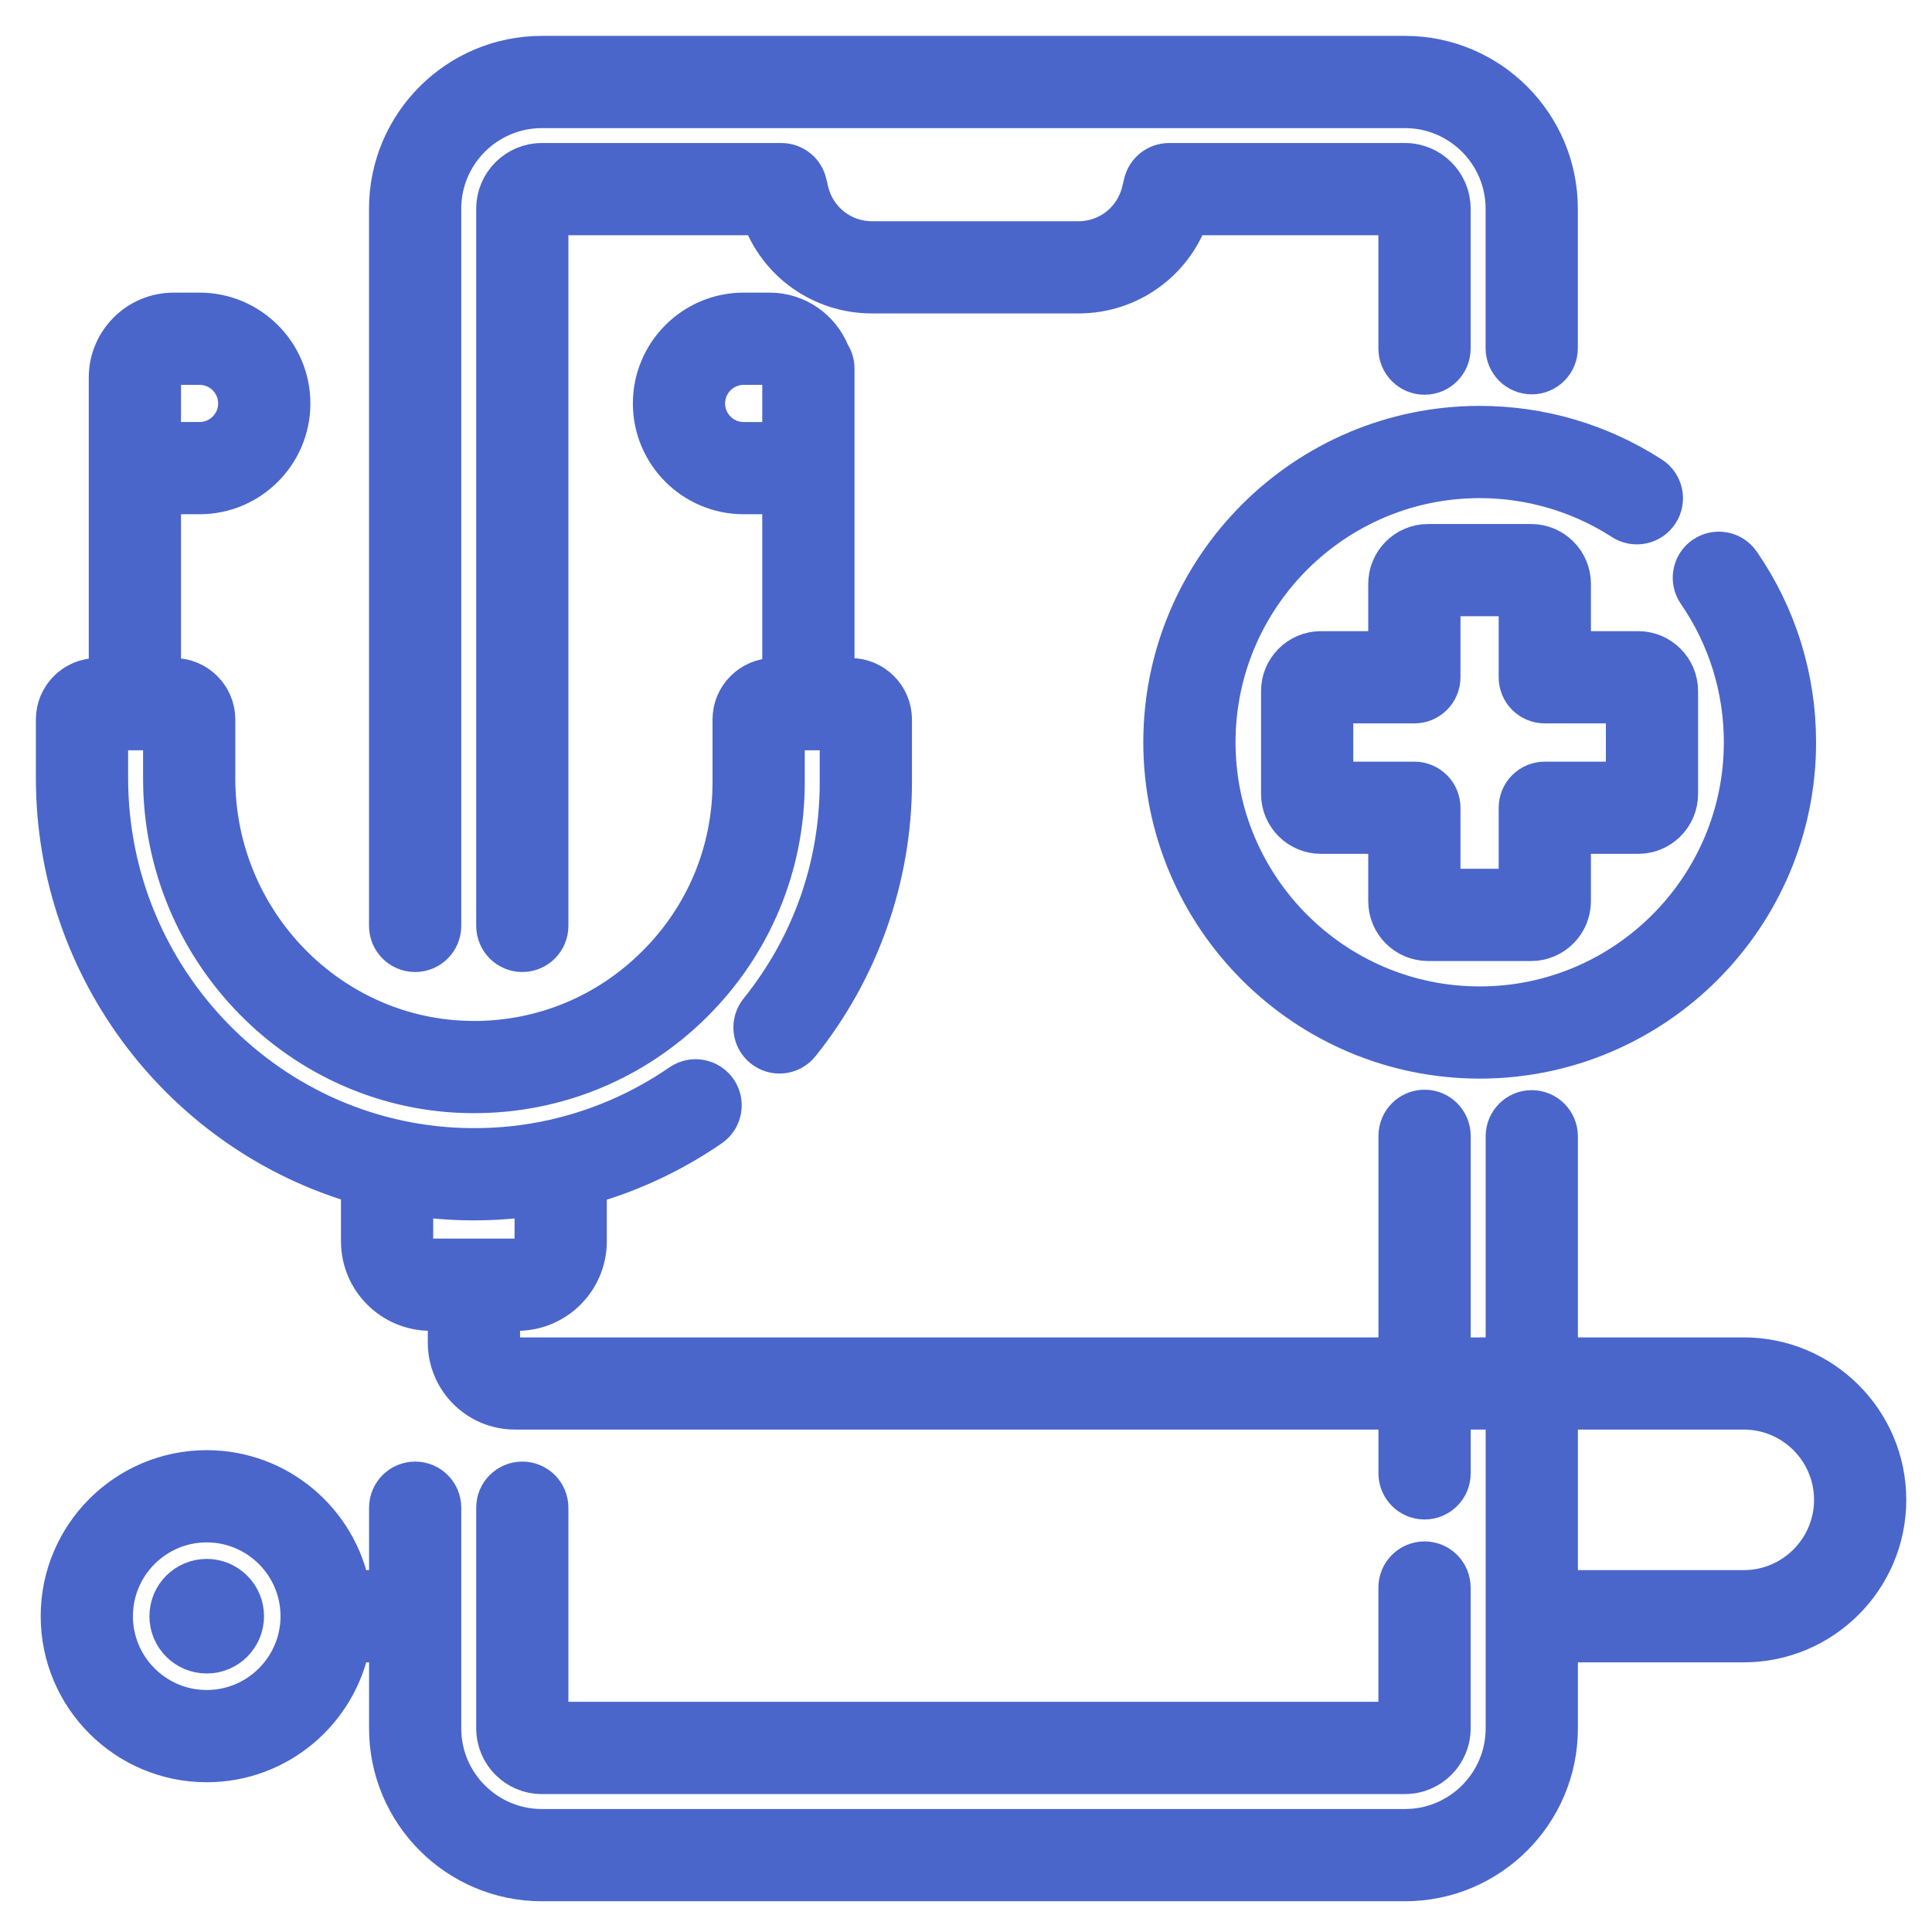
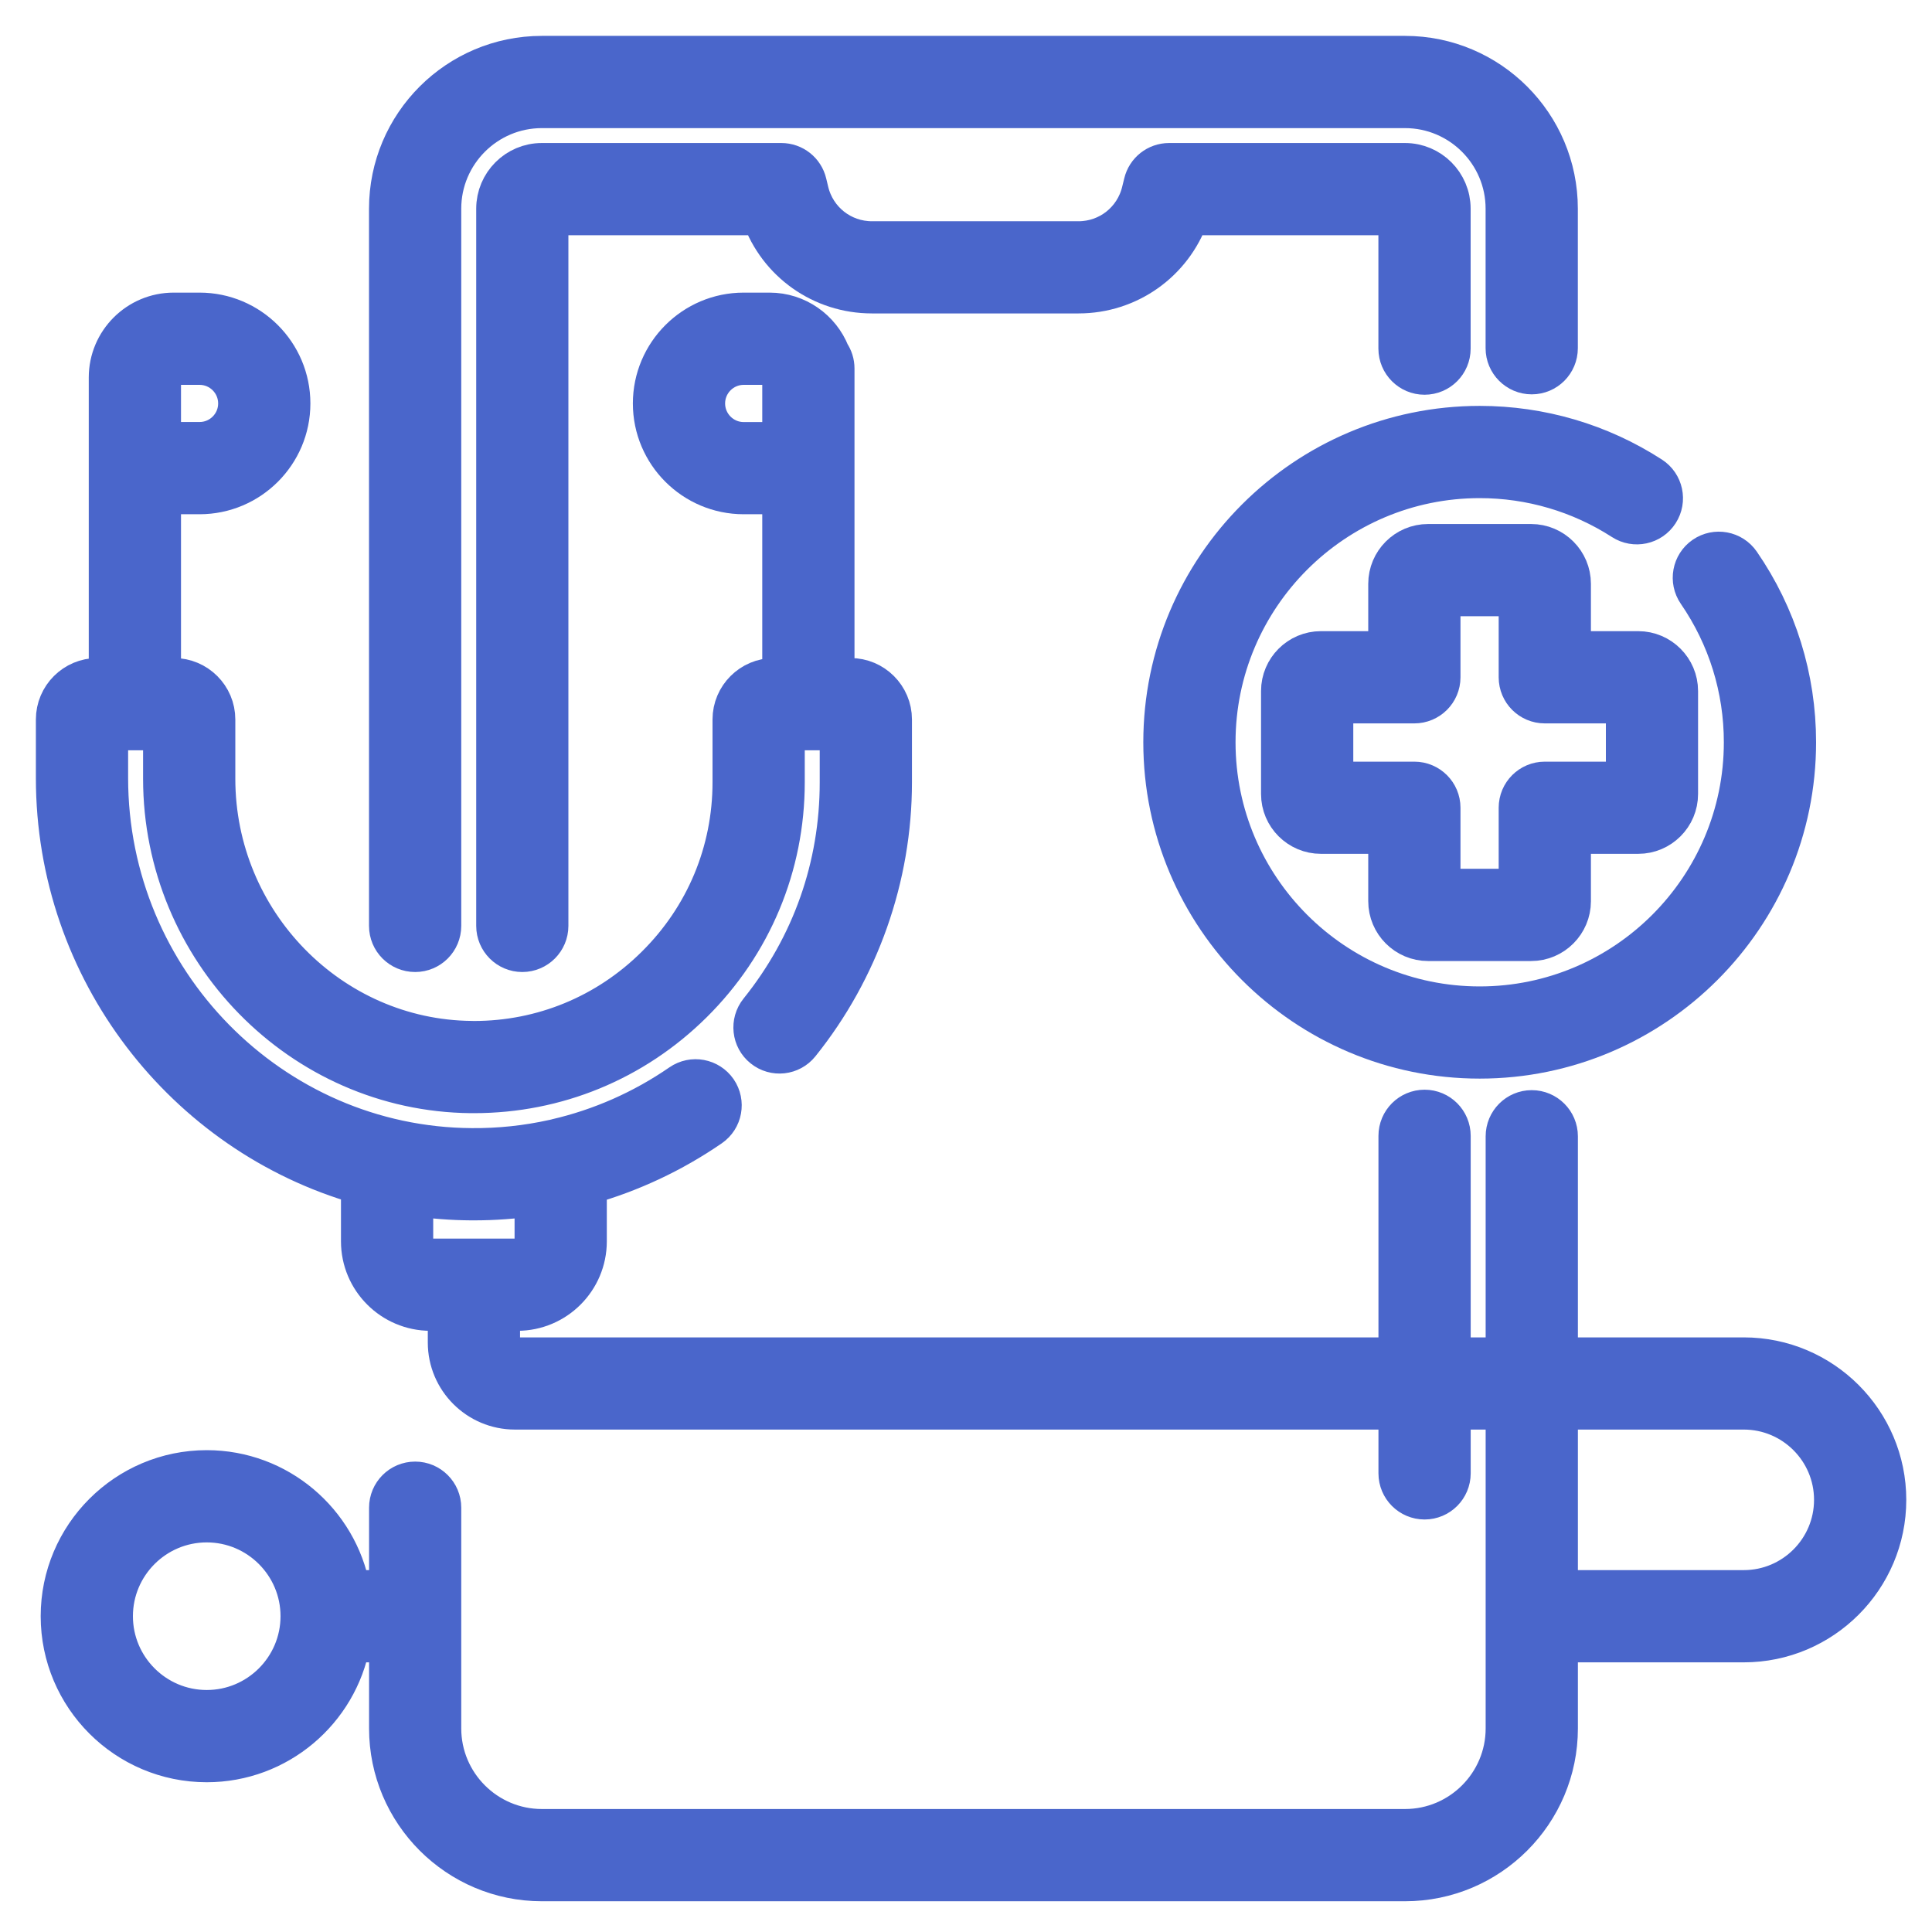
<svg xmlns="http://www.w3.org/2000/svg" width="35" height="35" viewBox="0 0 35 35" fill="none">
  <path d="M7.521 17.259C7.789 17.259 8.006 17.042 8.006 16.773V3.78C8.006 2.783 8.818 1.971 9.816 1.971H25.454C26.451 1.971 27.263 2.783 27.263 3.78V6.308C27.263 6.576 27.481 6.794 27.749 6.794C28.017 6.794 28.234 6.576 28.234 6.308V3.78C28.234 2.247 26.987 1 25.454 1H9.816C8.282 1 7.035 2.247 7.035 3.78V16.773C7.035 17.042 7.252 17.259 7.521 17.259Z" fill="#4A66CB" stroke="#4A66CB" stroke-width="0.7" />
-   <path d="M9.462 26.828C9.194 26.828 8.977 27.045 8.977 27.313V31.312C8.977 31.775 9.353 32.151 9.815 32.151H25.453C25.916 32.151 26.292 31.775 26.292 31.312V28.76C26.292 28.491 26.075 28.274 25.807 28.274C25.539 28.274 25.321 28.491 25.321 28.76V31.18H9.947V27.313C9.947 27.045 9.73 26.828 9.462 26.828Z" fill="#4A66CB" stroke="#4A66CB" stroke-width="0.7" />
  <path d="M25.807 6.801C26.075 6.801 26.292 6.584 26.292 6.316V3.78C26.292 3.318 25.916 2.941 25.454 2.941H21.179C20.954 2.941 20.759 3.095 20.707 3.314L20.67 3.464C20.544 3.99 20.079 4.358 19.538 4.358H15.796C15.255 4.358 14.789 3.99 14.663 3.464L14.627 3.314C14.575 3.095 14.38 2.941 14.155 2.941H9.815C9.353 2.941 8.977 3.318 8.977 3.78V16.773C8.977 17.041 9.194 17.259 9.462 17.259C9.73 17.259 9.947 17.041 9.947 16.773V3.912H13.785C14.085 4.757 14.882 5.328 15.796 5.328H19.538C20.451 5.328 21.248 4.756 21.549 3.912H25.321V6.316C25.322 6.584 25.539 6.801 25.807 6.801Z" fill="#4A66CB" stroke="#4A66CB" stroke-width="0.7" />
  <path d="M31.59 24.578H28.235V20.585C28.235 20.317 28.017 20.099 27.749 20.099C27.481 20.099 27.264 20.317 27.264 20.585V24.578H26.293V20.577C26.293 20.309 26.076 20.091 25.808 20.091C25.539 20.091 25.322 20.309 25.322 20.577V24.578H9.328C9.186 24.578 9.071 24.462 9.071 24.321V23.759H9.372C10.073 23.759 10.643 23.189 10.643 22.488V21.474C11.434 21.25 12.188 20.898 12.877 20.424C13.098 20.272 13.153 19.97 13.002 19.749C12.849 19.528 12.547 19.472 12.326 19.624C11.637 20.099 10.875 20.434 10.074 20.619C10.056 20.622 10.04 20.626 10.023 20.631C9.543 20.738 9.048 20.791 8.547 20.787C4.921 20.766 1.971 17.764 1.971 14.095V13.242H2.942V14.107C2.942 17.225 5.448 19.786 8.53 19.816C8.549 19.816 8.567 19.816 8.586 19.816C10.081 19.816 11.489 19.237 12.555 18.181C13.634 17.112 14.229 15.688 14.229 14.173V13.242H15.2V14.173C15.2 15.693 14.696 17.123 13.743 18.309C13.575 18.518 13.608 18.824 13.817 18.991C14.026 19.16 14.332 19.126 14.499 18.917C15.577 17.576 16.171 15.891 16.171 14.173V13.034C16.171 12.613 15.828 12.271 15.407 12.271H15.13V8.481V6.839V6.676C15.13 6.574 15.099 6.48 15.046 6.402C14.871 5.963 14.443 5.651 13.942 5.651H13.472C12.559 5.651 11.815 6.395 11.815 7.309C11.815 8.223 12.559 8.966 13.472 8.966H14.159V12.271H14.022C13.601 12.271 13.258 12.613 13.258 13.034V14.173C13.258 15.427 12.766 16.606 11.871 17.491C10.989 18.366 9.823 18.846 8.586 18.846C8.57 18.846 8.554 18.846 8.539 18.845C5.988 18.82 3.913 16.695 3.913 14.107V13.034C3.913 12.613 3.57 12.271 3.149 12.271H2.929V8.966H3.615C4.529 8.966 5.273 8.223 5.273 7.309C5.273 6.395 4.529 5.651 3.615 5.651H3.146C2.491 5.651 1.958 6.184 1.958 6.839V7.52V8.481V12.271H1.764C1.343 12.271 1 12.613 1 13.034V14.095C1 17.592 3.344 20.559 6.527 21.47V22.488C6.527 23.189 7.098 23.759 7.799 23.759H8.1V24.321C8.1 24.998 8.651 25.548 9.328 25.548H25.322V26.691C25.322 26.959 25.539 27.177 25.808 27.177C26.076 27.177 26.293 26.959 26.293 26.691V25.548H27.264V31.312C27.264 32.31 26.452 33.122 25.454 33.122H9.816C8.818 33.122 8.006 32.31 8.006 31.312V27.313C8.006 27.045 7.789 26.828 7.521 26.828C7.253 26.828 7.036 27.045 7.036 27.313V28.794H6.358C6.129 27.559 5.045 26.621 3.745 26.621C2.279 26.621 1.087 27.814 1.087 29.279C1.087 30.745 2.279 31.937 3.745 31.937C5.045 31.937 6.129 30.999 6.358 29.765H7.036V31.312C7.036 32.846 8.283 34.093 9.816 34.093H25.454C26.987 34.093 28.235 32.846 28.235 31.312V29.765H31.59C33.02 29.765 34.184 28.601 34.184 27.171C34.184 25.741 33.02 24.578 31.59 24.578ZM13.473 7.996C13.094 7.996 12.786 7.688 12.786 7.309C12.786 6.93 13.094 6.622 13.473 6.622H13.942C14.062 6.622 14.159 6.72 14.159 6.839V7.996L13.473 7.996ZM2.929 6.839C2.929 6.72 3.026 6.622 3.146 6.622H3.616C3.994 6.622 4.302 6.93 4.302 7.309C4.302 7.687 3.994 7.995 3.616 7.995H2.929V7.52V6.839ZM7.498 22.488V21.679C7.839 21.729 8.187 21.756 8.541 21.758C8.556 21.758 8.571 21.758 8.585 21.758C8.952 21.758 9.315 21.731 9.672 21.68V22.488C9.672 22.654 9.538 22.788 9.372 22.788H7.799C7.633 22.788 7.498 22.654 7.498 22.488ZM3.745 30.966C2.815 30.966 2.058 30.209 2.058 29.279C2.058 28.349 2.815 27.592 3.745 27.592C4.675 27.592 5.432 28.349 5.432 29.279C5.432 30.209 4.675 30.966 3.745 30.966ZM31.59 28.794H28.235V25.548H31.59C32.485 25.548 33.213 26.276 33.213 27.171C33.213 28.066 32.485 28.794 31.59 28.794Z" fill="#4A66CB" stroke="#4A66CB" stroke-width="0.7" />
-   <path d="M3.745 29.967C4.125 29.967 4.433 29.659 4.433 29.279C4.433 28.899 4.125 28.591 3.745 28.591C3.365 28.591 3.057 28.899 3.057 29.279C3.057 29.659 3.365 29.967 3.745 29.967Z" fill="#4A66CB" stroke="#4A66CB" stroke-width="0.7" />
  <path d="M21.062 13.447C21.062 16.614 23.639 19.19 26.806 19.19C29.973 19.19 32.55 16.614 32.55 13.447C32.55 12.278 32.2 11.152 31.538 10.192C31.386 9.971 31.084 9.915 30.863 10.067C30.642 10.219 30.587 10.522 30.739 10.742C31.288 11.54 31.579 12.475 31.579 13.447C31.579 16.078 29.438 18.22 26.806 18.22C24.174 18.22 22.033 16.078 22.033 13.447C22.033 10.815 24.174 8.674 26.806 8.674C27.725 8.674 28.619 8.937 29.39 9.434C29.615 9.58 29.916 9.515 30.061 9.29C30.207 9.065 30.142 8.764 29.917 8.619C28.988 8.019 27.913 7.703 26.806 7.703C23.639 7.703 21.062 10.279 21.062 13.447Z" fill="#4A66CB" stroke="#4A66CB" stroke-width="0.7" />
  <path d="M28.471 11.784V10.577C28.471 10.172 28.142 9.843 27.737 9.843H25.871C25.466 9.843 25.137 10.172 25.137 10.577V11.784H23.93C23.525 11.784 23.195 12.114 23.195 12.518V14.384C23.195 14.789 23.525 15.118 23.93 15.118H25.137V16.326C25.137 16.73 25.466 17.06 25.871 17.06H27.737C28.142 17.06 28.471 16.73 28.471 16.326V15.118H29.678C30.083 15.118 30.412 14.789 30.412 14.384V12.518C30.412 12.114 30.083 11.784 29.678 11.784H28.471ZM29.442 14.148H27.985C27.717 14.148 27.5 14.365 27.5 14.633V16.089H26.108V14.633C26.108 14.365 25.89 14.148 25.622 14.148H24.166V12.755H25.622C25.89 12.755 26.108 12.538 26.108 12.27V10.814H27.5V12.27C27.5 12.538 27.717 12.755 27.985 12.755H29.442V14.148Z" fill="#4A66CB" stroke="#4A66CB" stroke-width="0.7" />
</svg>